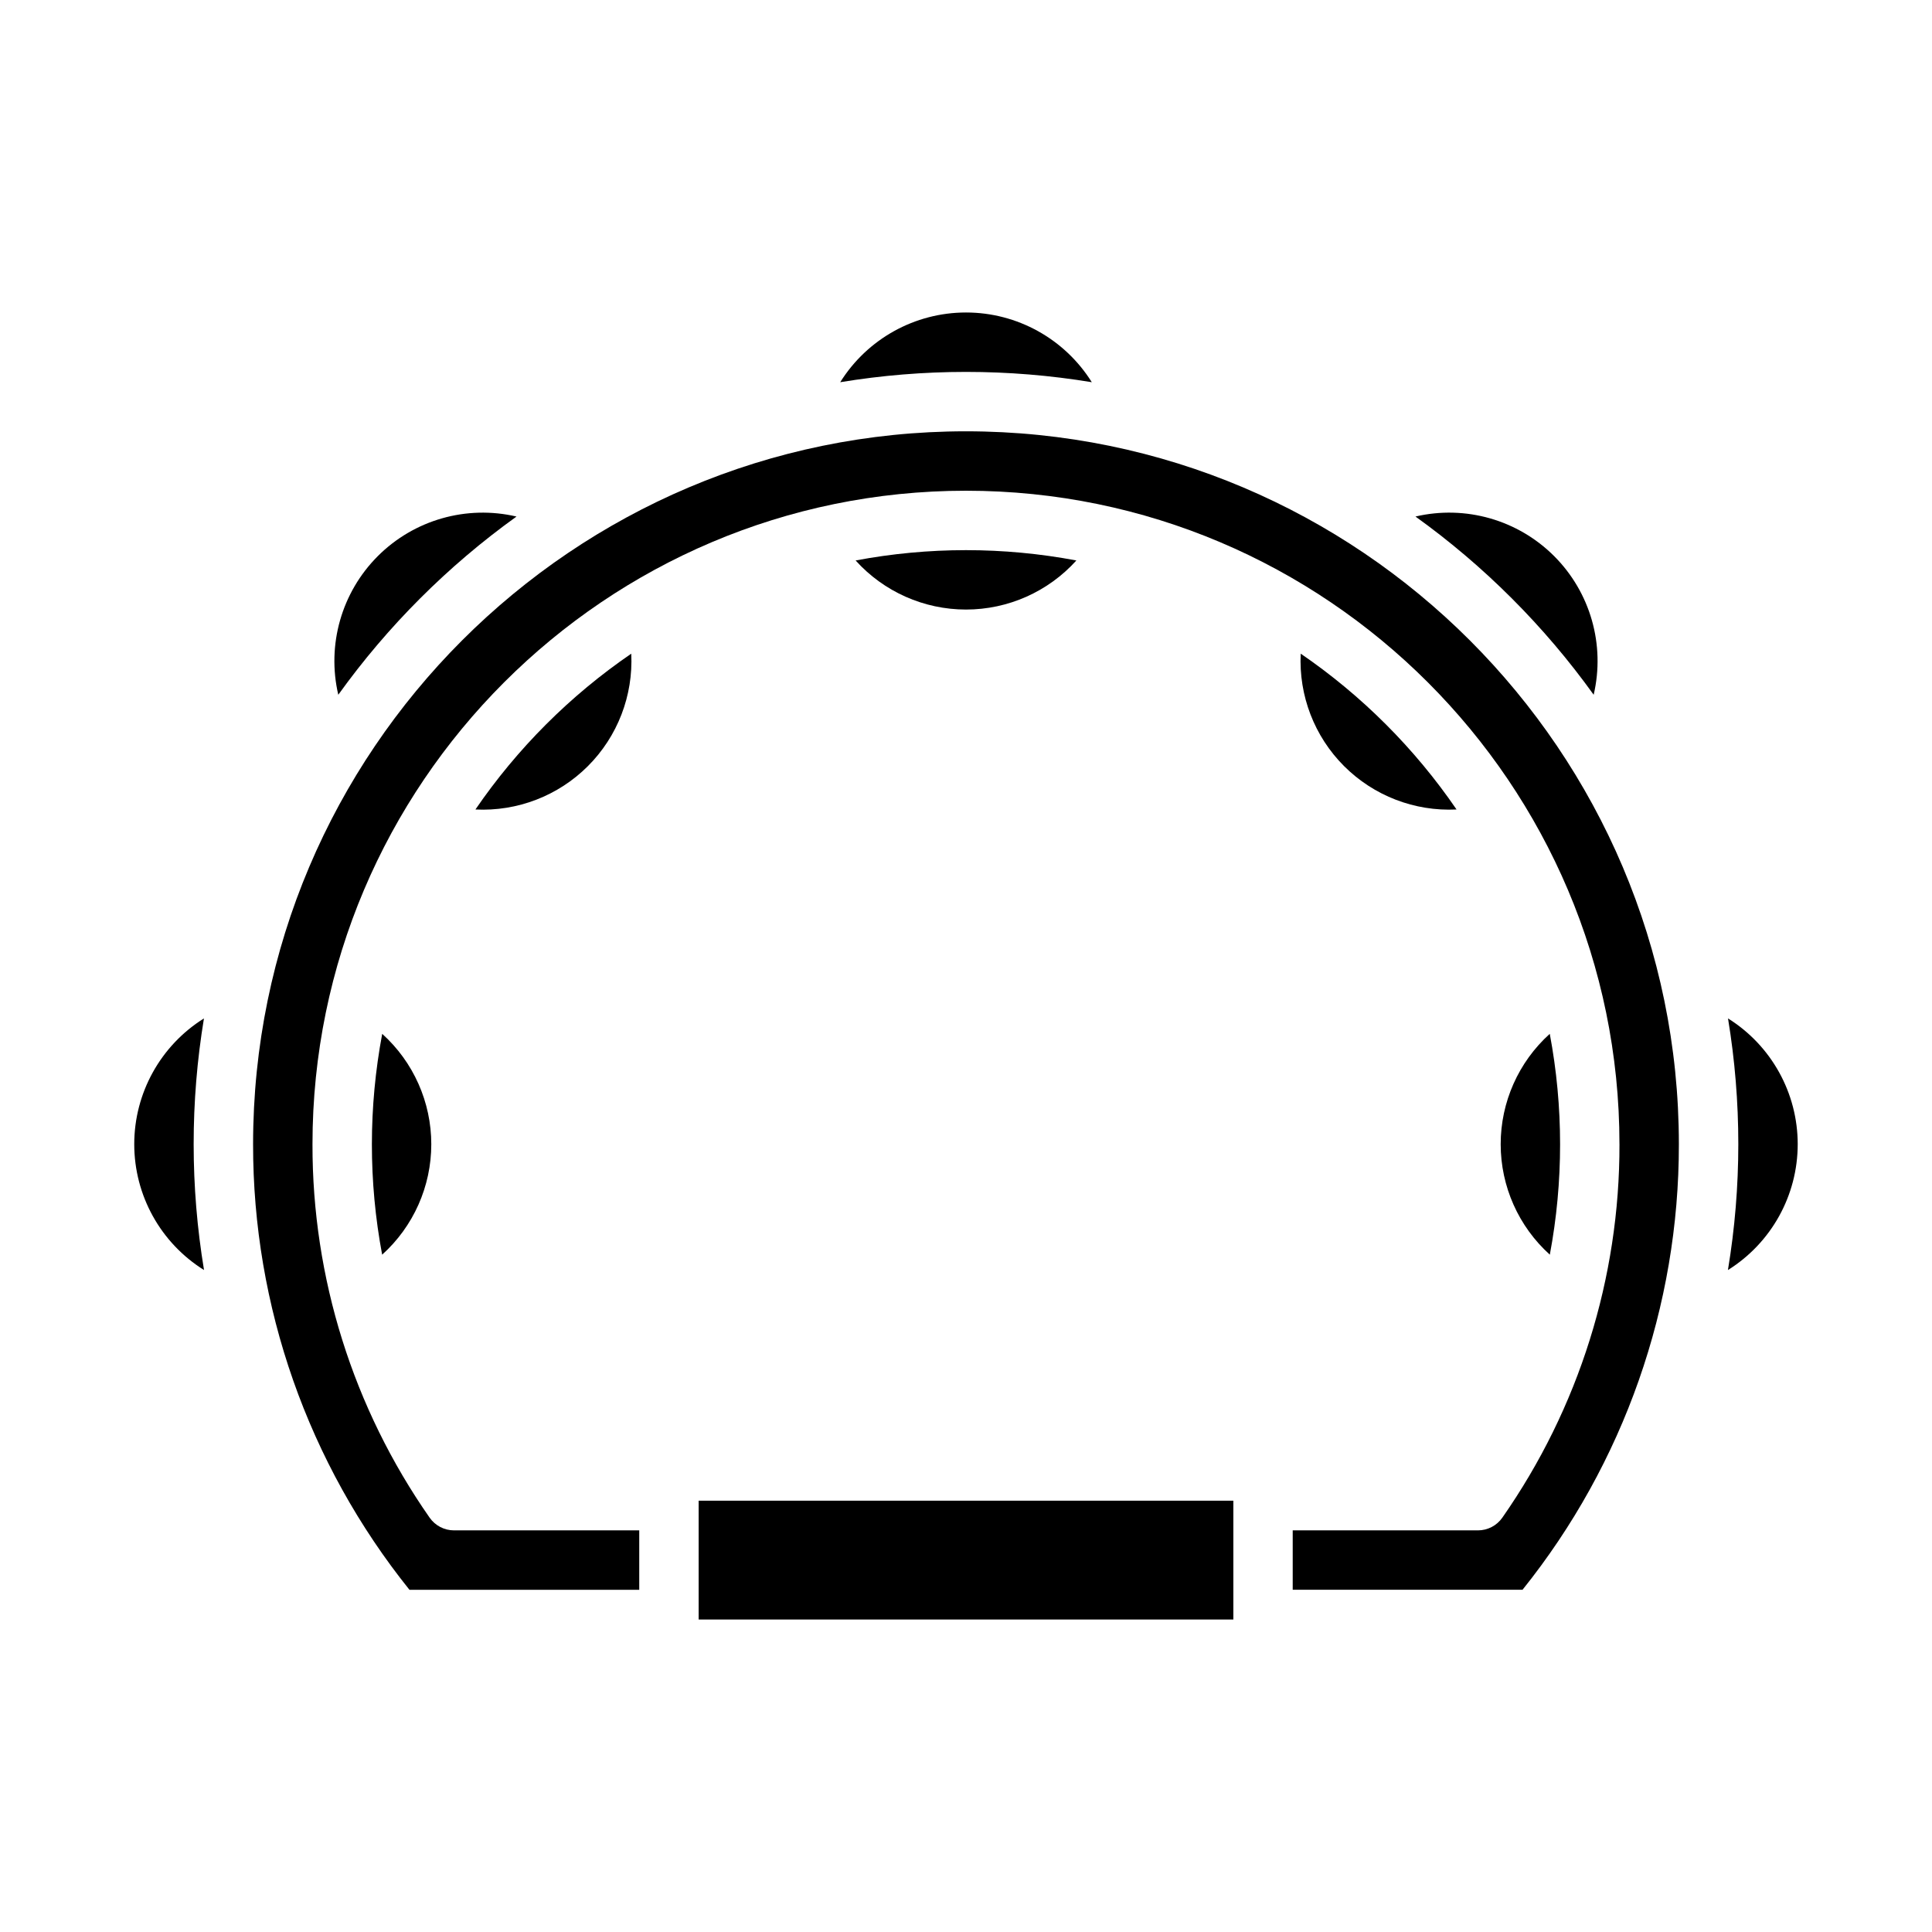
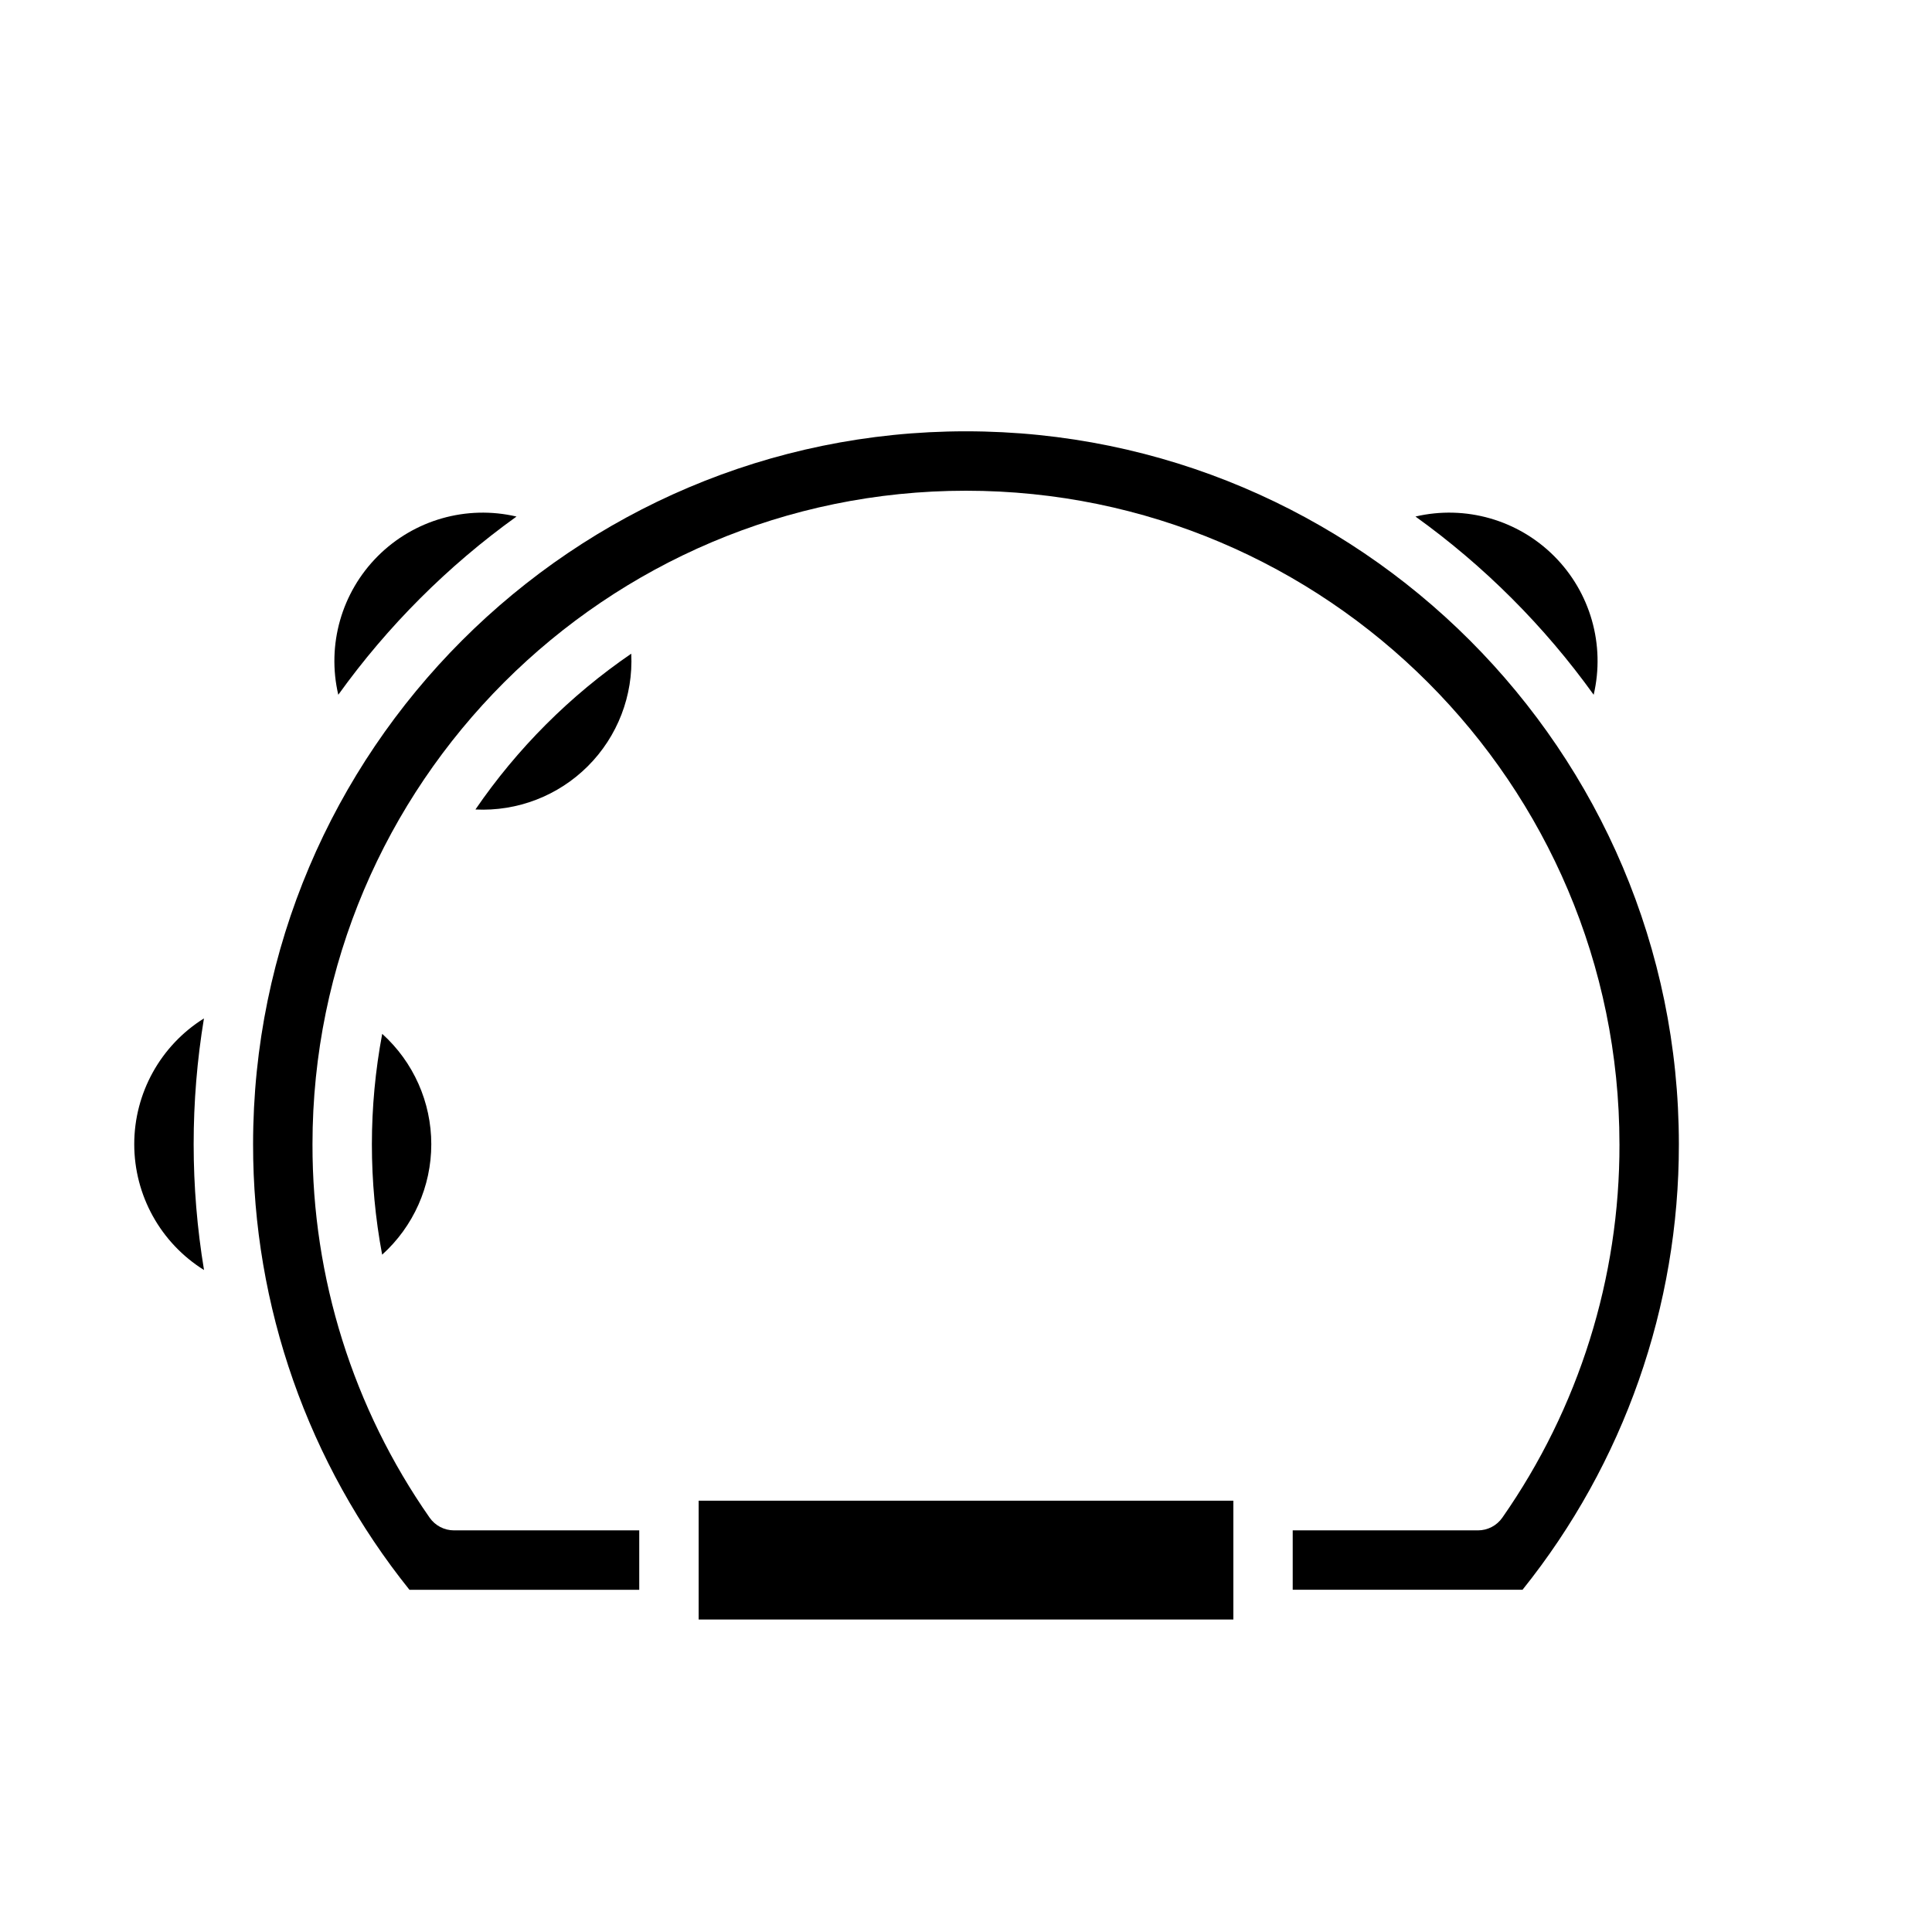
<svg xmlns="http://www.w3.org/2000/svg" fill="#000000" width="800px" height="800px" version="1.1" viewBox="144 144 512 512">
  <g>
    <path d="m280.88 280.89c-13.238-3.098-27.137 0.867-36.75 10.48-9.613 9.613-13.578 23.512-10.48 36.75 13.074-18.203 29.027-34.156 47.23-47.23z" />
    <path d="m329.15 541.7h141.7v31.488h-141.7z" />
-     <path d="m433.34 245.29c-7.188-11.492-19.785-18.477-33.336-18.477-13.555 0-26.152 6.984-33.34 18.477 22.078-3.641 44.602-3.641 66.676 0z" />
    <path d="m198.05 413.89c-11.496 7.188-18.477 19.789-18.473 33.348 0.004 13.559 6.992 26.156 18.492 33.336-3.656-22.074-3.664-44.605-0.02-66.684z" />
    <path d="m566.34 328.12c3.094-13.238-0.867-27.137-10.48-36.75-9.613-9.613-23.508-13.578-36.746-10.484 18.203 13.078 34.152 29.031 47.227 47.234z" />
    <path d="m245.29 417.98c-3.641 19.336-3.648 39.184-0.016 58.523 8.289-7.469 13.02-18.102 13.023-29.258 0.004-11.156-4.723-21.793-13.008-29.266z" />
-     <path d="m601.94 413.89c3.648 22.078 3.641 44.609-0.02 66.684 11.5-7.18 18.488-19.777 18.492-33.336 0.004-13.559-6.977-26.16-18.473-33.348z" />
-     <path d="m554.72 476.5c3.633-19.34 3.625-39.188-0.016-58.523-8.285 7.473-13.012 18.109-13.008 29.266 0.004 11.156 4.738 21.789 13.023 29.258z" />
    <path d="m400 258.3c-104.18 0-188.93 84.754-188.93 188.93-0.051 42.934 14.57 84.594 41.438 118.08h60.898v-15.746h-49.094c-2.57 0-4.984-1.258-6.457-3.367-20.273-29.012-31.113-63.57-31.043-98.969 0-95.496 77.691-173.18 173.18-173.18 95.496 0 173.18 77.691 173.18 173.18h0.004c0.074 35.398-10.766 69.957-31.043 98.969-1.473 2.109-3.883 3.367-6.457 3.367h-49.094v15.742h60.898v0.004c26.867-33.488 41.488-75.148 41.438-118.08 0-104.18-84.75-188.93-188.93-188.93z" />
-     <path d="m530 358.52c-11.094-16.199-25.094-30.203-41.297-41.293-0.547 11.109 3.625 21.938 11.492 29.801 7.867 7.867 18.691 12.043 29.805 11.492z" />
-     <path d="m429.25 292.53c-19.328-3.648-39.172-3.648-58.504 0 7.469 8.281 18.102 13.008 29.254 13.008s21.781-4.727 29.25-13.008z" />
+     <path d="m530 358.52z" />
    <path d="m311.29 317.23c-16.199 11.09-30.203 25.094-41.297 41.293 11.113 0.551 21.938-3.625 29.805-11.492 7.867-7.863 12.039-18.691 11.492-29.801z" />
  </g>
</svg>